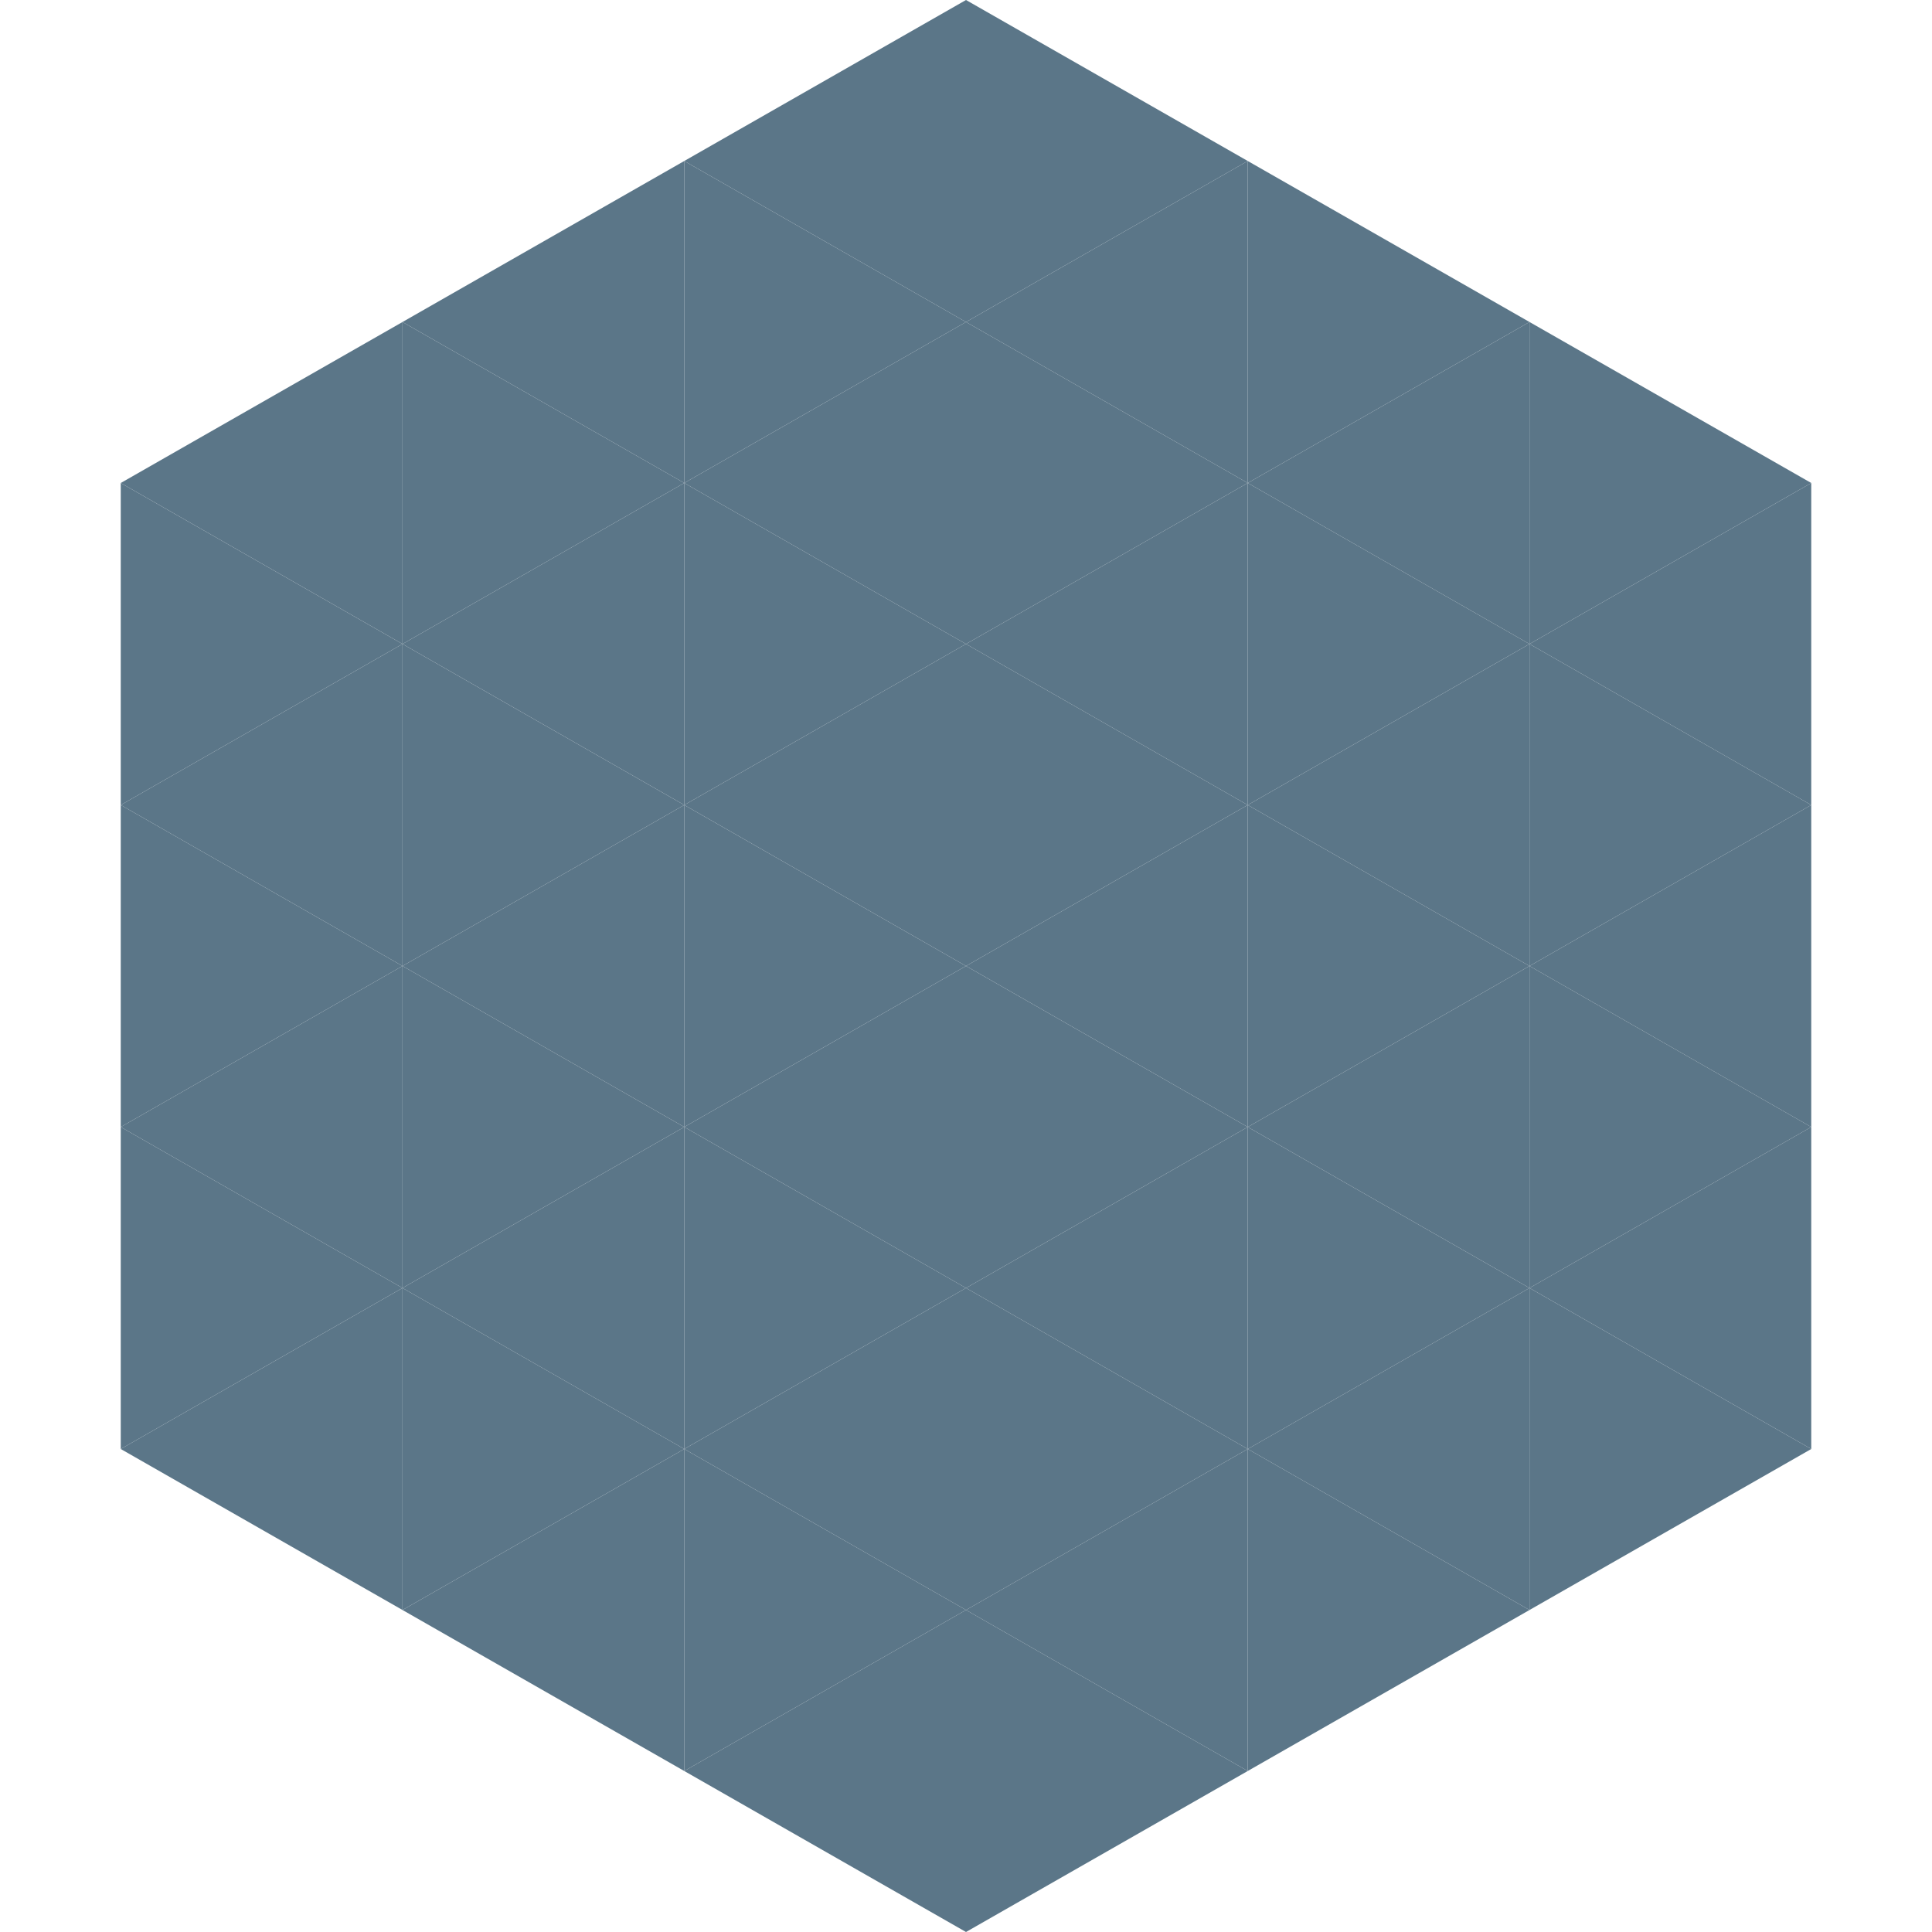
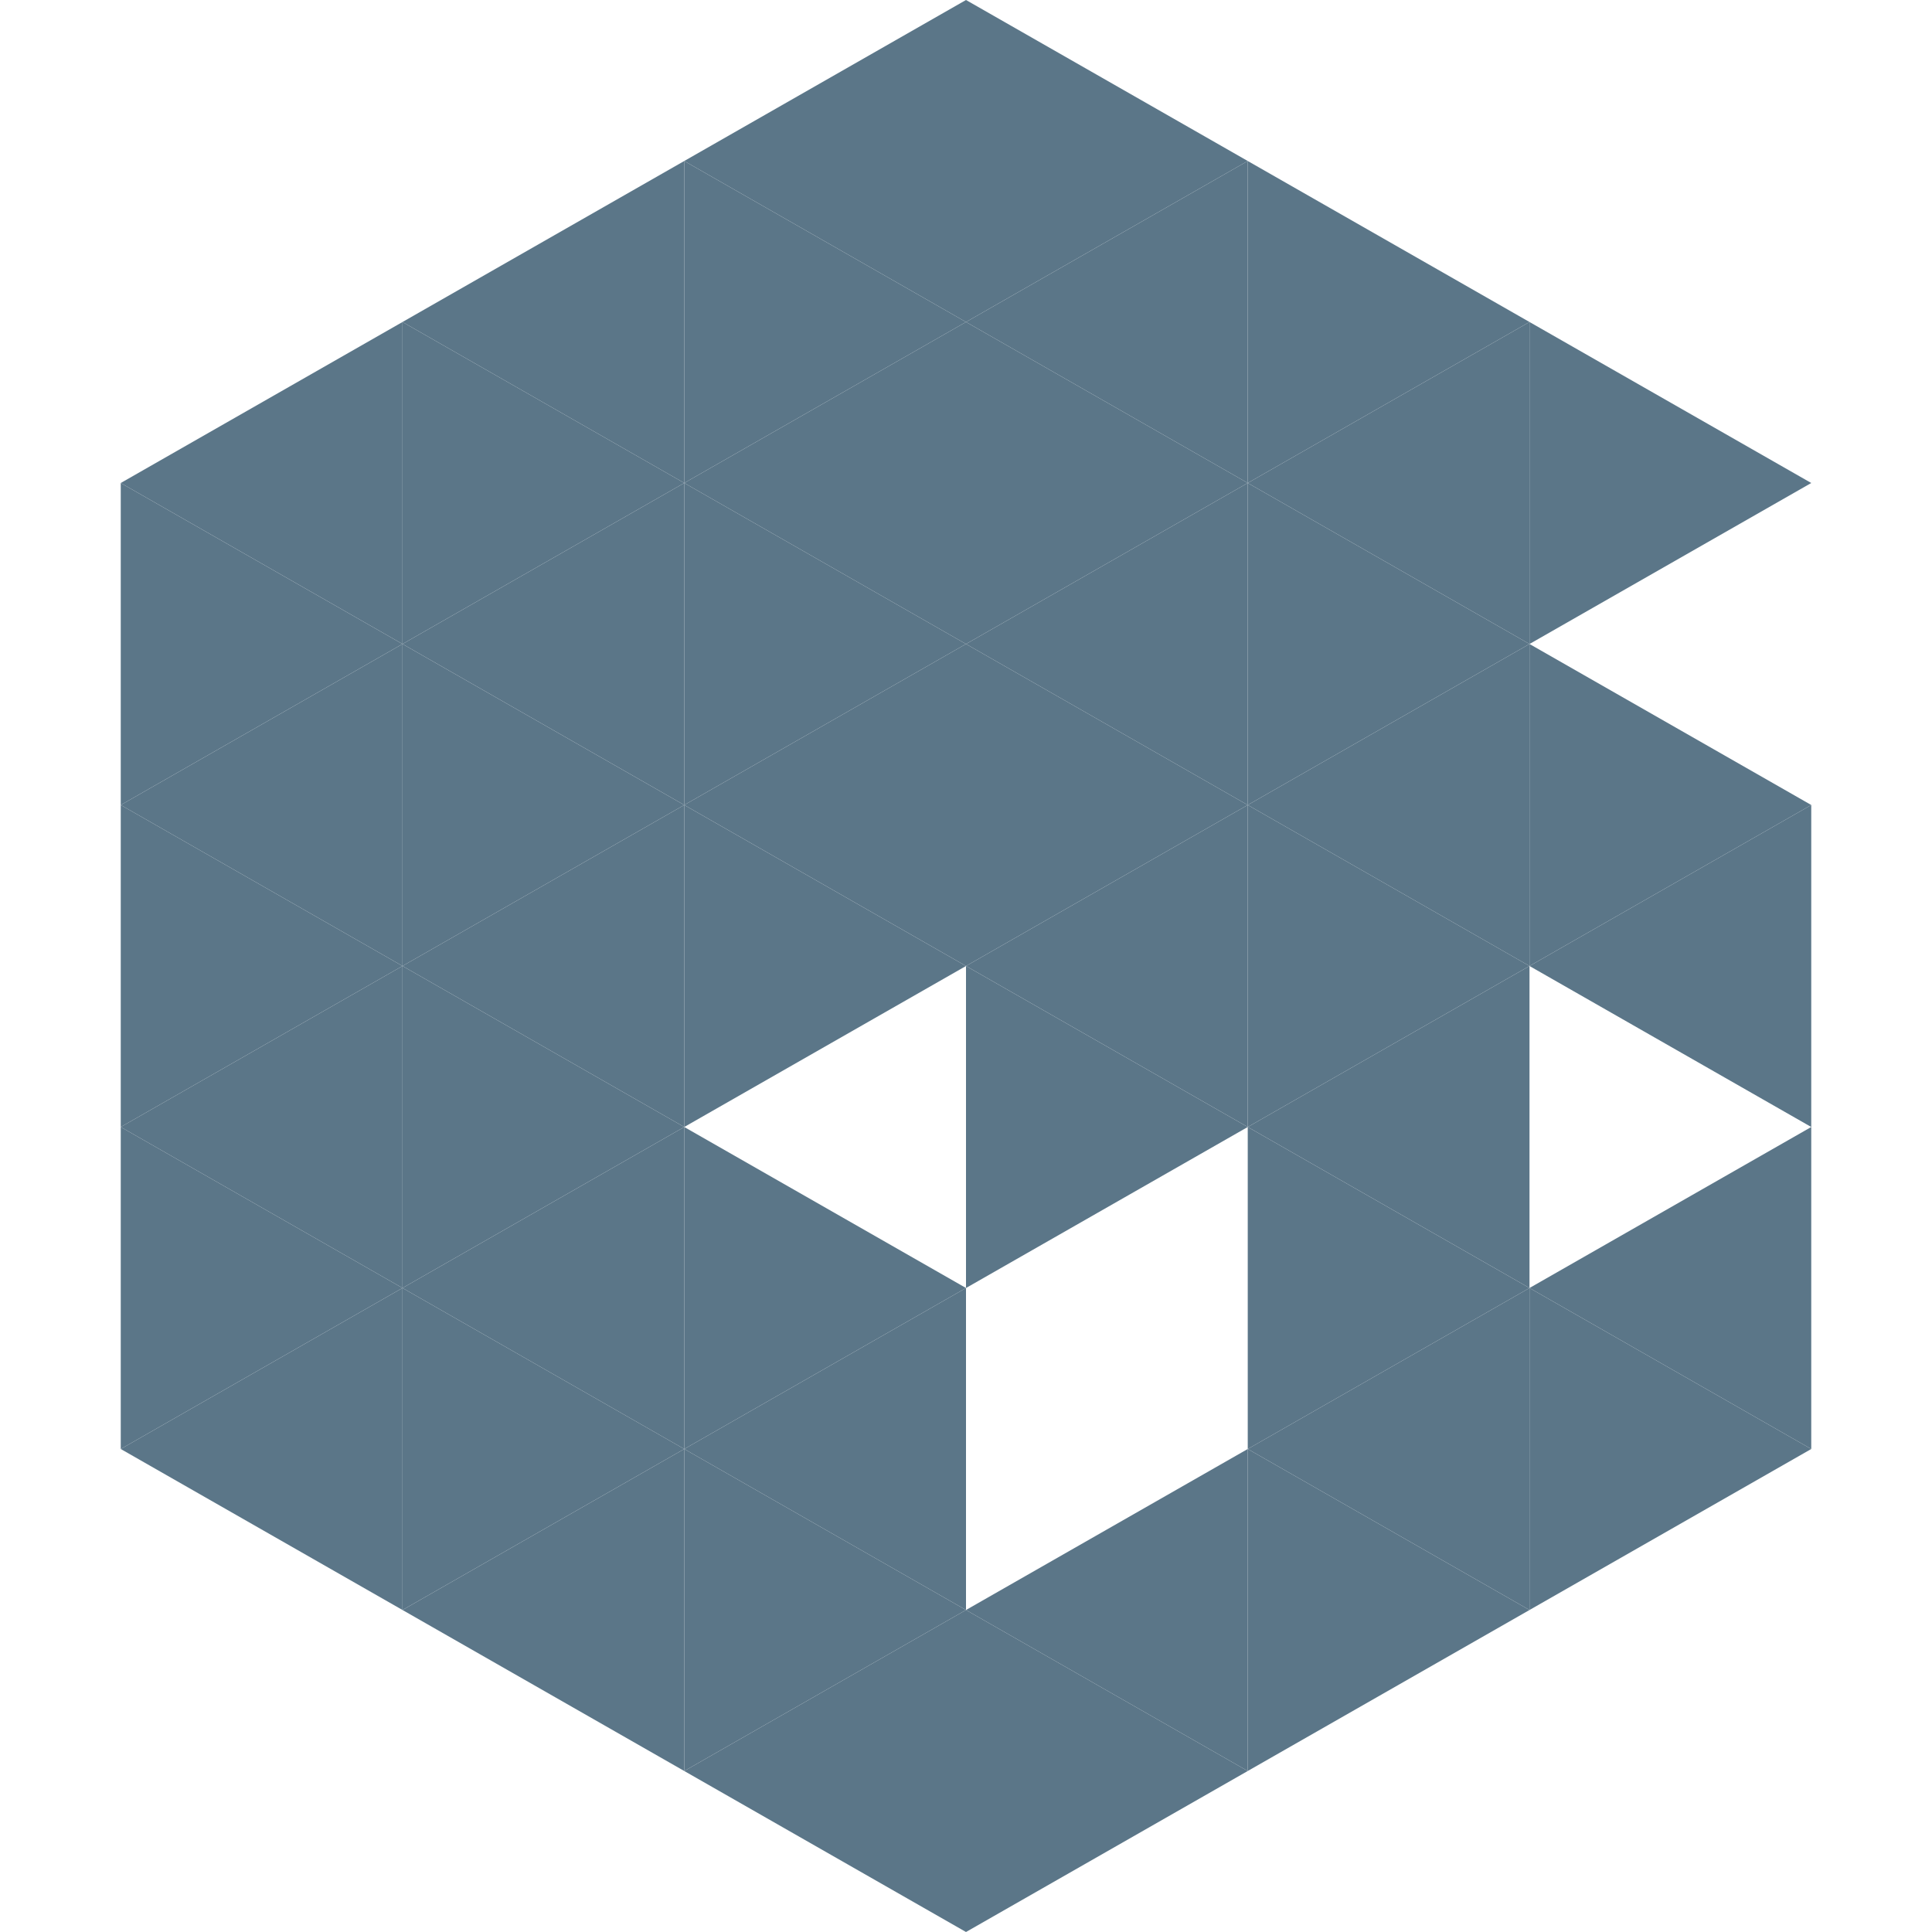
<svg xmlns="http://www.w3.org/2000/svg" width="240" height="240">
  <polygon points="50,40 15,60 50,80" style="fill:rgb(91,118,136)" />
  <polygon points="190,40 225,60 190,80" style="fill:rgb(91,118,136)" />
  <polygon points="15,60 50,80 15,100" style="fill:rgb(91,118,136)" />
-   <polygon points="225,60 190,80 225,100" style="fill:rgb(91,118,136)" />
  <polygon points="50,80 15,100 50,120" style="fill:rgb(91,118,136)" />
  <polygon points="190,80 225,100 190,120" style="fill:rgb(91,118,136)" />
  <polygon points="15,100 50,120 15,140" style="fill:rgb(91,118,136)" />
  <polygon points="225,100 190,120 225,140" style="fill:rgb(91,118,136)" />
  <polygon points="50,120 15,140 50,160" style="fill:rgb(91,118,136)" />
-   <polygon points="190,120 225,140 190,160" style="fill:rgb(91,118,136)" />
  <polygon points="15,140 50,160 15,180" style="fill:rgb(91,118,136)" />
  <polygon points="225,140 190,160 225,180" style="fill:rgb(91,118,136)" />
  <polygon points="50,160 15,180 50,200" style="fill:rgb(91,118,136)" />
  <polygon points="190,160 225,180 190,200" style="fill:rgb(91,118,136)" />
  <polygon points="15,180 50,200 15,220" style="fill:rgb(255,255,255); fill-opacity:0" />
  <polygon points="225,180 190,200 225,220" style="fill:rgb(255,255,255); fill-opacity:0" />
  <polygon points="50,0 85,20 50,40" style="fill:rgb(255,255,255); fill-opacity:0" />
  <polygon points="190,0 155,20 190,40" style="fill:rgb(255,255,255); fill-opacity:0" />
  <polygon points="85,20 50,40 85,60" style="fill:rgb(91,118,136)" />
  <polygon points="155,20 190,40 155,60" style="fill:rgb(91,118,136)" />
  <polygon points="50,40 85,60 50,80" style="fill:rgb(91,118,136)" />
  <polygon points="190,40 155,60 190,80" style="fill:rgb(91,118,136)" />
  <polygon points="85,60 50,80 85,100" style="fill:rgb(91,118,136)" />
  <polygon points="155,60 190,80 155,100" style="fill:rgb(91,118,136)" />
  <polygon points="50,80 85,100 50,120" style="fill:rgb(91,118,136)" />
  <polygon points="190,80 155,100 190,120" style="fill:rgb(91,118,136)" />
  <polygon points="85,100 50,120 85,140" style="fill:rgb(91,118,136)" />
  <polygon points="155,100 190,120 155,140" style="fill:rgb(91,118,136)" />
  <polygon points="50,120 85,140 50,160" style="fill:rgb(91,118,136)" />
  <polygon points="190,120 155,140 190,160" style="fill:rgb(91,118,136)" />
  <polygon points="85,140 50,160 85,180" style="fill:rgb(91,118,136)" />
  <polygon points="155,140 190,160 155,180" style="fill:rgb(91,118,136)" />
  <polygon points="50,160 85,180 50,200" style="fill:rgb(91,118,136)" />
  <polygon points="190,160 155,180 190,200" style="fill:rgb(91,118,136)" />
  <polygon points="85,180 50,200 85,220" style="fill:rgb(91,118,136)" />
  <polygon points="155,180 190,200 155,220" style="fill:rgb(91,118,136)" />
  <polygon points="120,0 85,20 120,40" style="fill:rgb(91,118,136)" />
  <polygon points="120,0 155,20 120,40" style="fill:rgb(91,118,136)" />
  <polygon points="85,20 120,40 85,60" style="fill:rgb(91,118,136)" />
  <polygon points="155,20 120,40 155,60" style="fill:rgb(91,118,136)" />
  <polygon points="120,40 85,60 120,80" style="fill:rgb(91,118,136)" />
  <polygon points="120,40 155,60 120,80" style="fill:rgb(91,118,136)" />
  <polygon points="85,60 120,80 85,100" style="fill:rgb(91,118,136)" />
  <polygon points="155,60 120,80 155,100" style="fill:rgb(91,118,136)" />
  <polygon points="120,80 85,100 120,120" style="fill:rgb(91,118,136)" />
  <polygon points="120,80 155,100 120,120" style="fill:rgb(91,118,136)" />
  <polygon points="85,100 120,120 85,140" style="fill:rgb(91,118,136)" />
  <polygon points="155,100 120,120 155,140" style="fill:rgb(91,118,136)" />
-   <polygon points="120,120 85,140 120,160" style="fill:rgb(91,118,136)" />
  <polygon points="120,120 155,140 120,160" style="fill:rgb(91,118,136)" />
  <polygon points="85,140 120,160 85,180" style="fill:rgb(91,118,136)" />
-   <polygon points="155,140 120,160 155,180" style="fill:rgb(91,118,136)" />
  <polygon points="120,160 85,180 120,200" style="fill:rgb(91,118,136)" />
-   <polygon points="120,160 155,180 120,200" style="fill:rgb(91,118,136)" />
  <polygon points="85,180 120,200 85,220" style="fill:rgb(91,118,136)" />
  <polygon points="155,180 120,200 155,220" style="fill:rgb(91,118,136)" />
  <polygon points="120,200 85,220 120,240" style="fill:rgb(91,118,136)" />
  <polygon points="120,200 155,220 120,240" style="fill:rgb(91,118,136)" />
  <polygon points="85,220 120,240 85,260" style="fill:rgb(255,255,255); fill-opacity:0" />
  <polygon points="155,220 120,240 155,260" style="fill:rgb(255,255,255); fill-opacity:0" />
</svg>